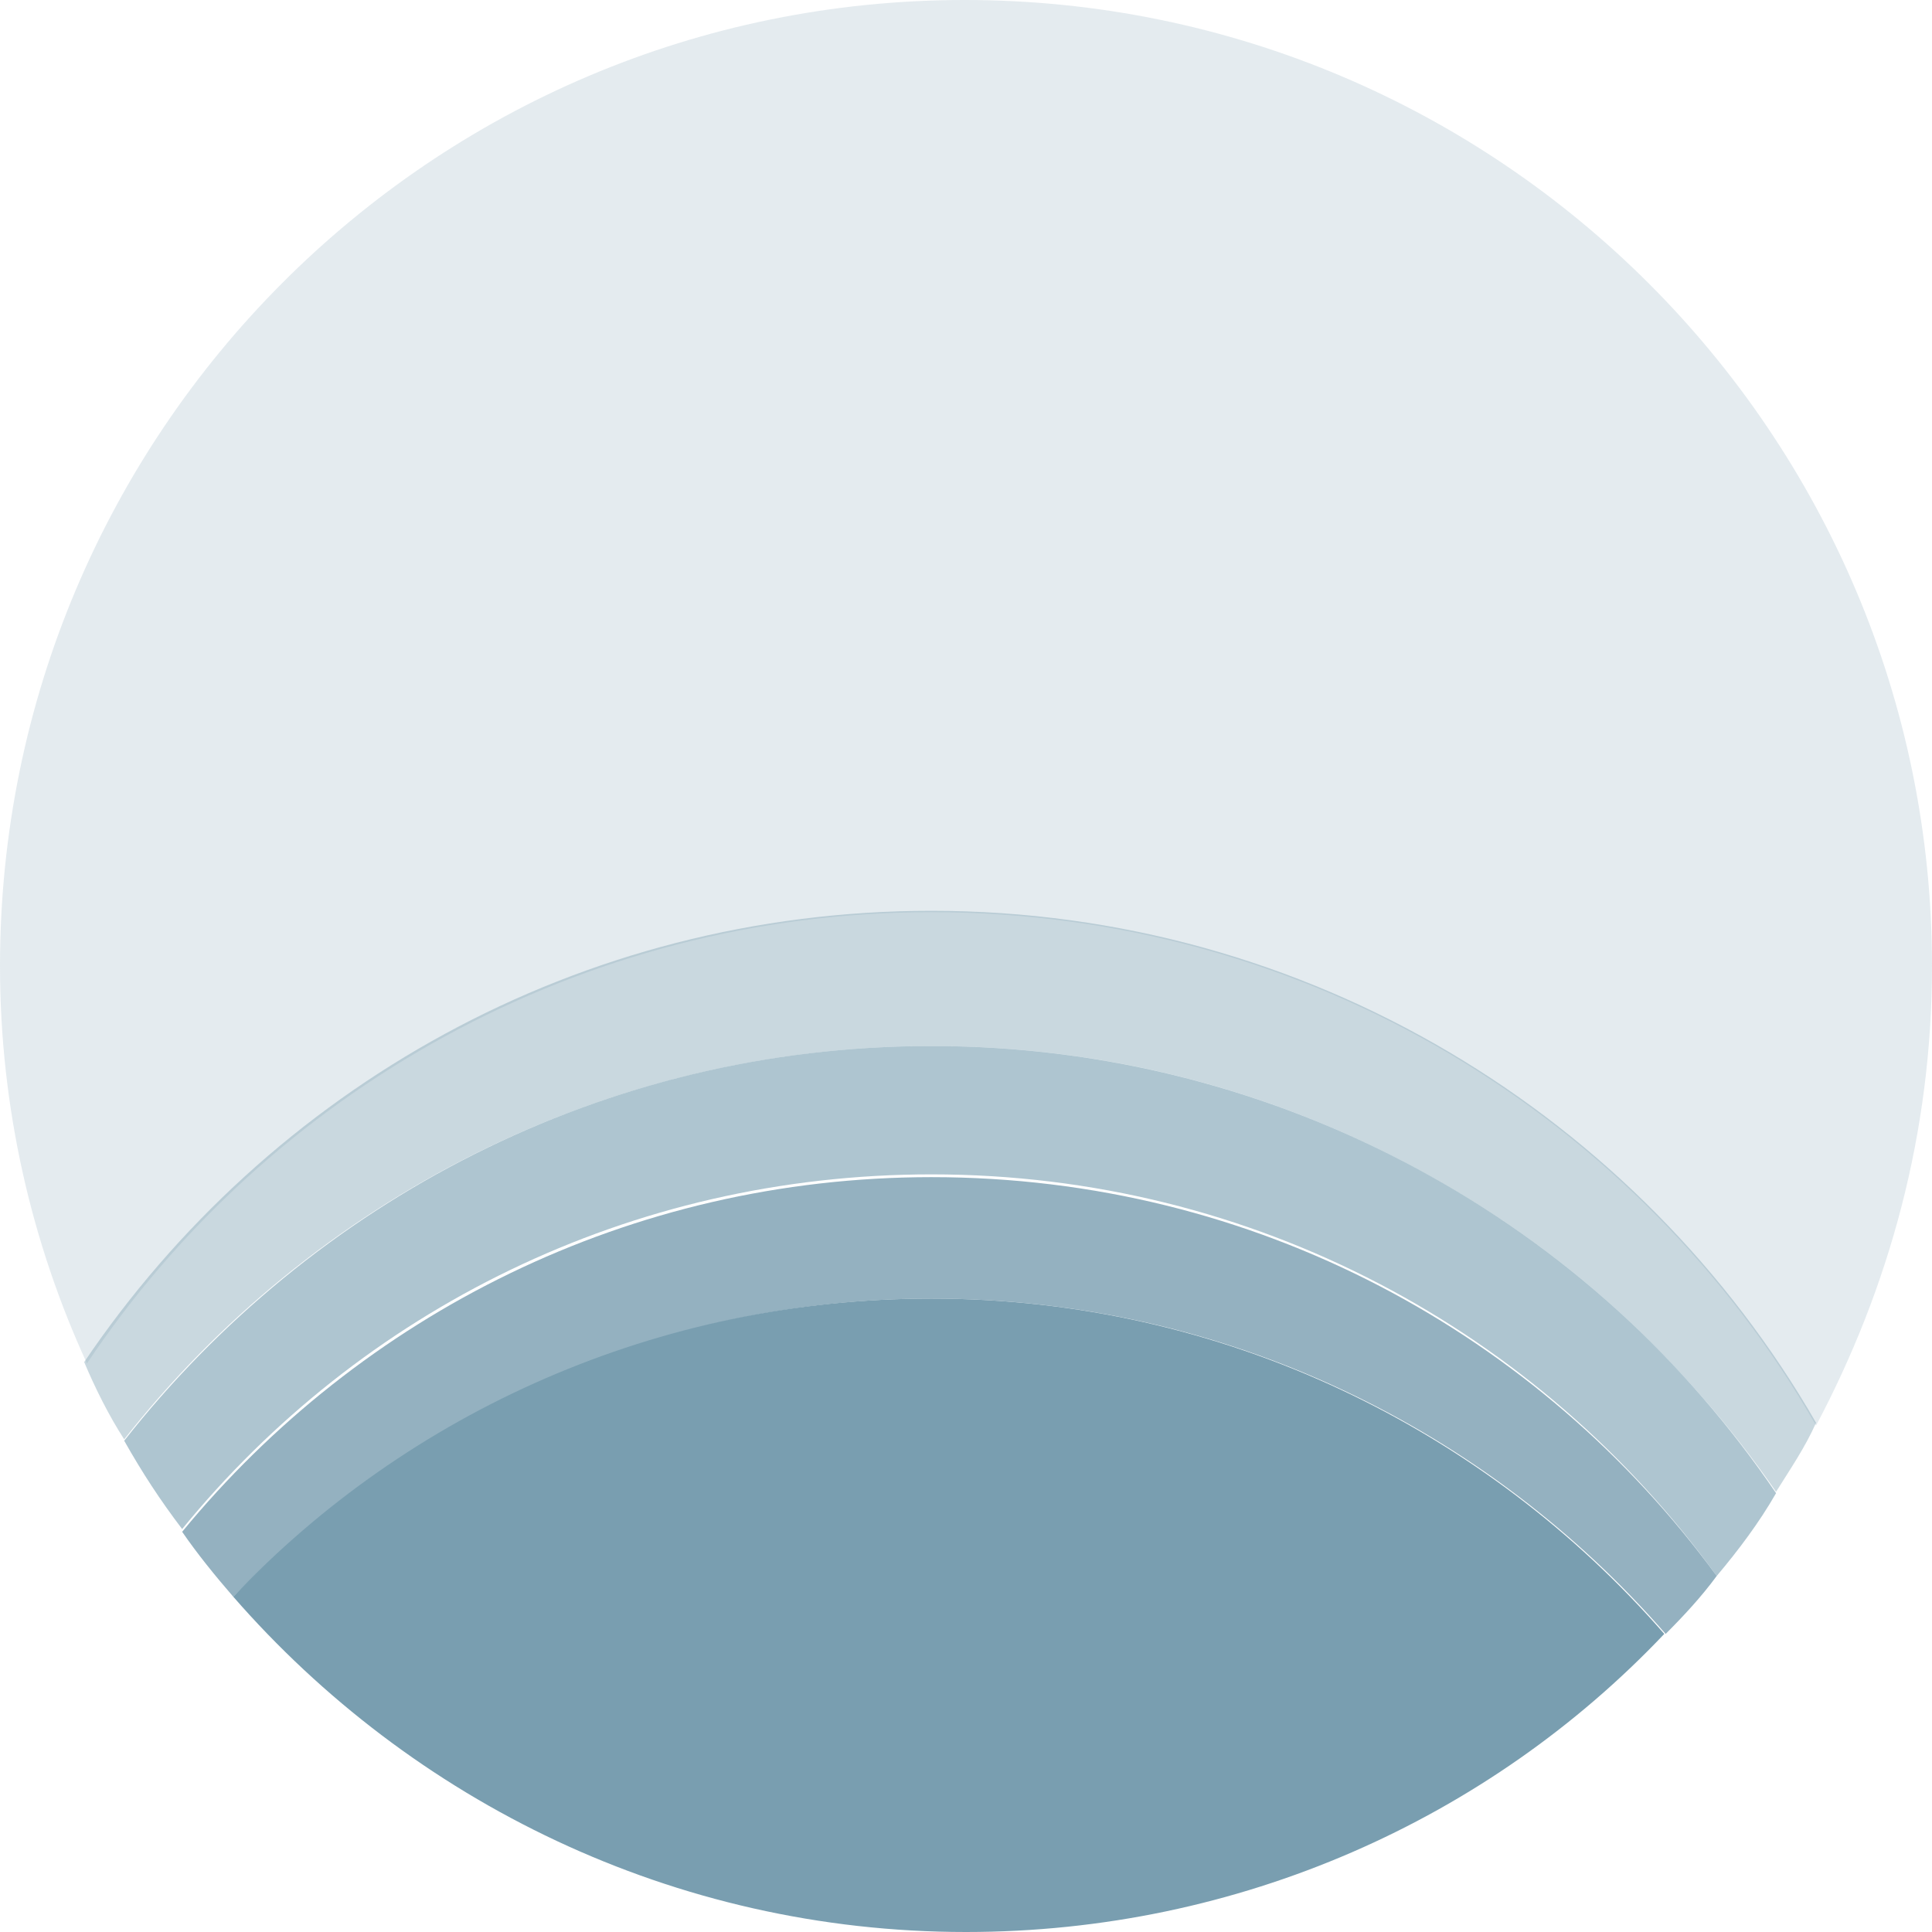
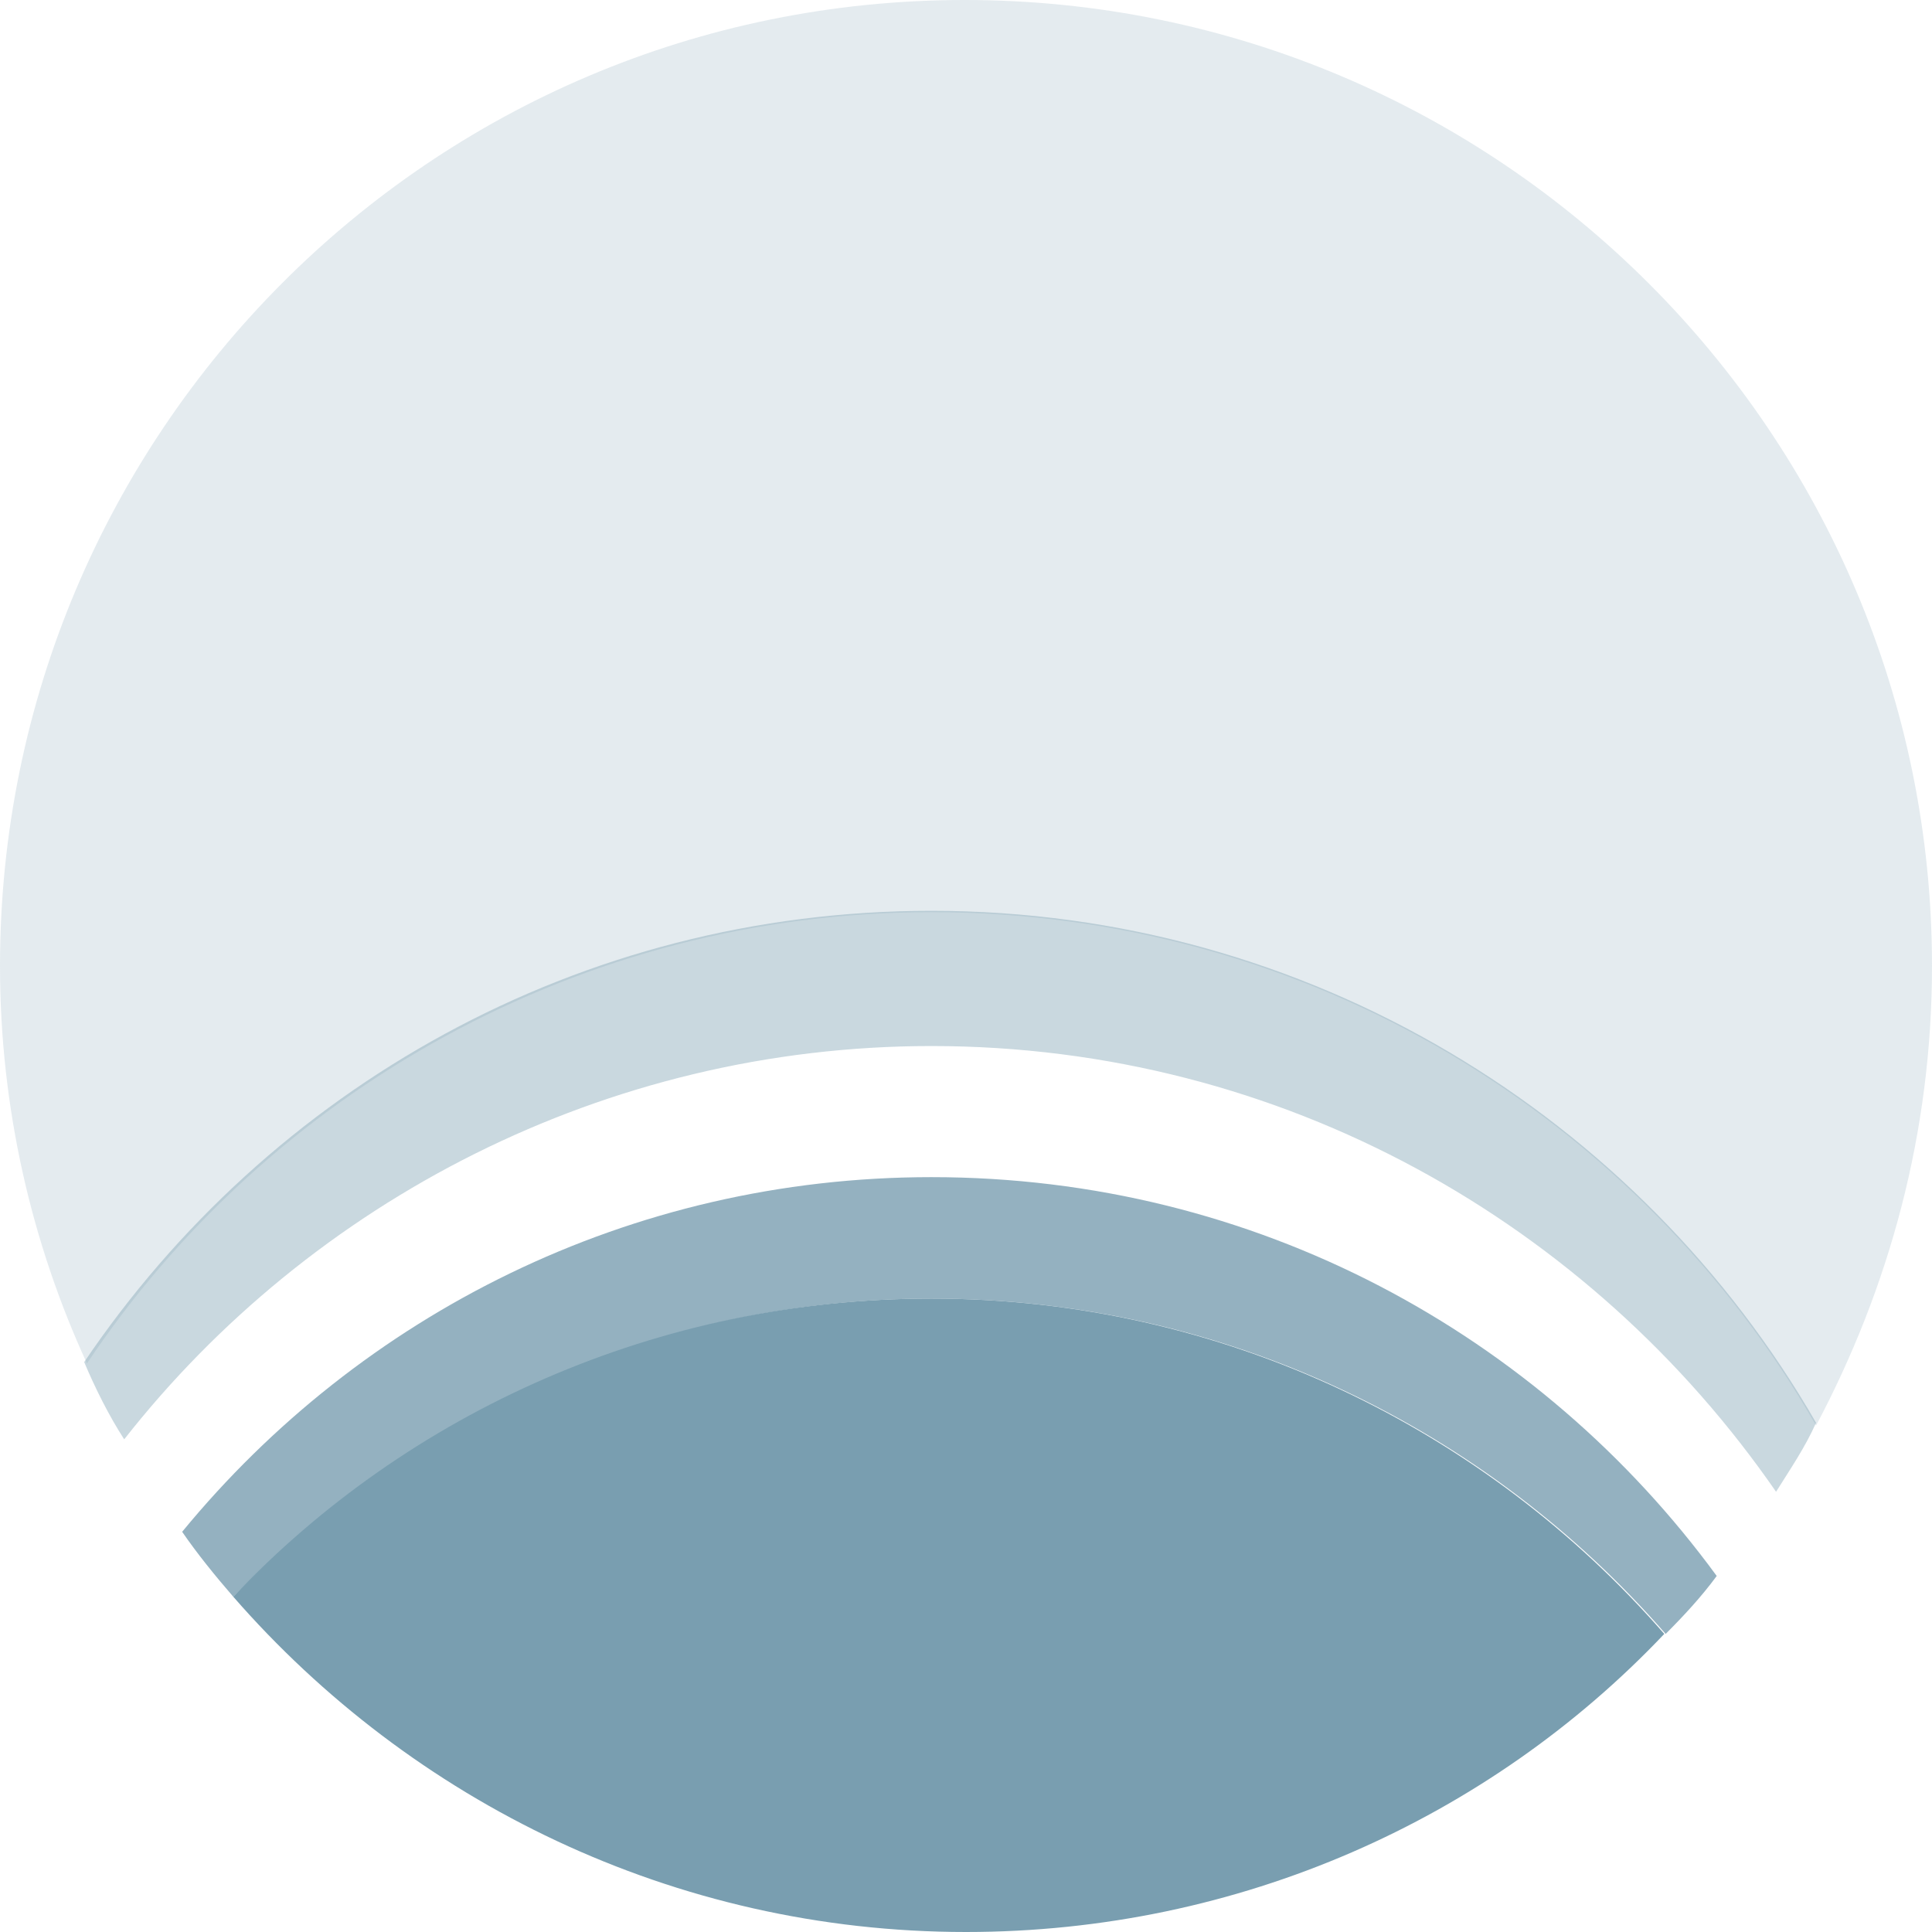
<svg xmlns="http://www.w3.org/2000/svg" aria-hidden="true" data-bbox="30 30 140 140" data-type="color" viewBox="30 30 140 140">
  <defs>
    <style>#comp-llfq0ksd__item-ker6vn3g svg [data-color="1"]{fill:#607980}</style>
  </defs>
  <path fill="#799eb0" d="M97.5 96.1c27.4 0 51.4 15 64.1 37.2 5.3-10 8.4-21.2 8.4-33.3 0-38.6-31.4-70-70.1-70S30 61.4 30 100c0 10.3 2.3 20.1 6.3 28.8C49.4 109.2 72 96.1 97.5 96.1z" data-color="1" opacity=".2" />
  <path fill="#799eb0" d="M97.5 105.8c25.5 0 47.8 12.9 61.2 32.3 1-1.6 2.1-3.2 2.9-5C148.8 110.9 124.8 96 97.5 96c-25.6 0-48 12.9-61.4 32.7.8 1.9 1.8 3.9 2.9 5.6 13.5-17.2 34.8-28.5 58.5-28.5z" data-color="1" opacity=".4" />
-   <path fill="#799eb0" d="M97.5 105.8c-23.8 0-44.9 11.3-58.5 28.6 1.3 2.3 2.6 4.3 4.2 6.4 12.9-15.8 32.4-25.7 54.3-25.7 23.4 0 44.1 11.4 56.9 29.1 1.6-1.9 3.1-3.9 4.3-6-13.2-19.5-35.8-32.4-61.2-32.4z" data-color="1" opacity=".6" />
  <path fill="#799eb0" d="M97.5 115.3c-21.9 0-41.4 10-54.3 25.7 1.1 1.6 2.4 3.2 3.7 4.7 12.9-13.2 30.8-21.6 50.6-21.6 21.3 0 40.3 9.5 53.2 24.3 1.3-1.3 2.6-2.7 3.7-4.2-12.8-17.5-33.4-28.9-56.9-28.9z" data-color="1" opacity=".8" />
  <path fill="#799eb0" d="M97.5 124.1c-19.8 0-37.9 8.2-50.6 21.6C59.8 160.5 78.8 170 100 170c19.8 0 37.9-8.2 50.6-21.6-12.9-14.8-31.9-24.3-53.1-24.3z" data-color="1" />
</svg>